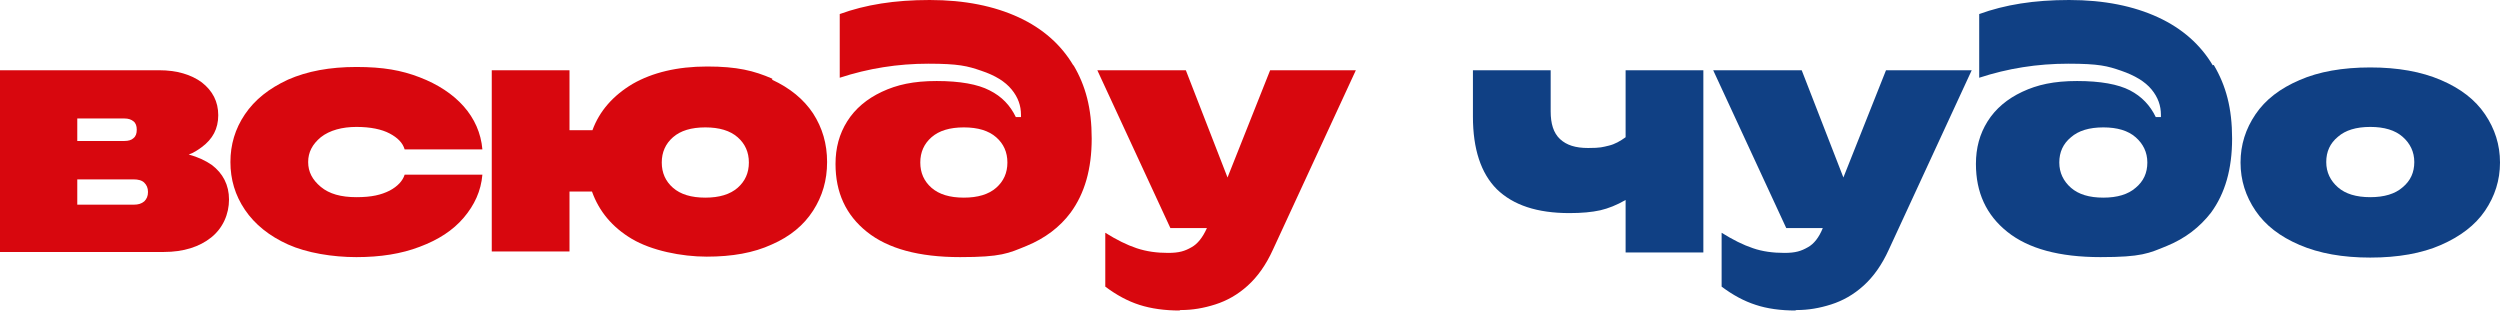
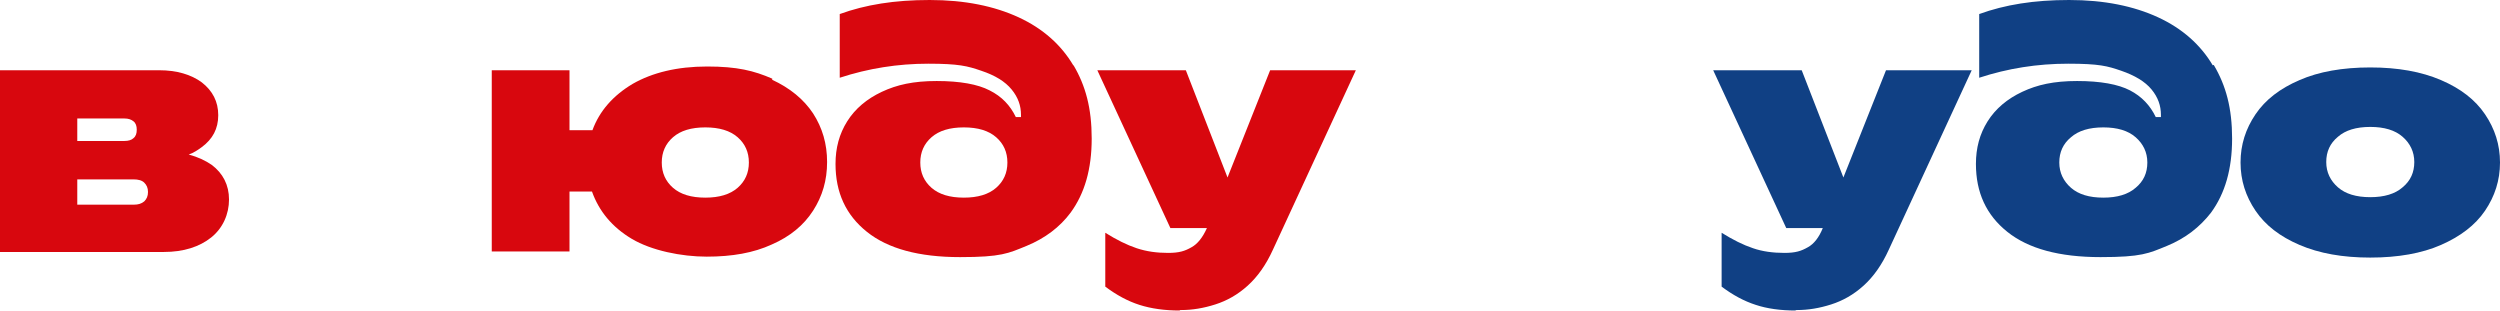
<svg xmlns="http://www.w3.org/2000/svg" id="_Слой_2" data-name="Слой 2" viewBox="0 0 533.8 66.3">
  <defs>
    <style> .cls-1 { fill: #d8070e; } .cls-2 { fill: #104084; } </style>
  </defs>
  <g id="_лой_2" data-name=" лой 2">
    <g id="_лой_1-2" data-name=" лой 1-2">
      <g>
        <g>
          <path class="cls-1" d="M0,53.9V15h34c3.7,0,6.8.9,9.1,2.6,2.3,1.8,3.5,4.1,3.5,7s-1.2,5.1-3.5,6.8c-.8.6-1.7,1.2-2.8,1.6,1.9.5,3.6,1.3,4.9,2.2,2.4,1.8,3.7,4.3,3.7,7.4s-1.3,6.1-3.8,8.1-5.9,3.1-10.1,3.1H0v.1ZM16.5,30.1h10.1c.8,0,1.5-.2,1.9-.6.5-.4.7-1,.7-1.8s-.2-1.4-.7-1.8-1.1-.6-1.9-.6h-10.1v4.9h0v-.1ZM16.5,43.7h12.1c.9,0,1.6-.2,2.2-.7.5-.5.8-1.1.8-2s-.3-1.5-.8-2-1.3-.7-2.3-.7h-12s0,5.4,0,5.4Z" />
-           <path class="cls-1" d="M61.5,52.2c-4-1.8-7.1-4.3-9.2-7.4-2.1-3.1-3.1-6.5-3.1-10.2s1-7.1,3.1-10.2,5.1-5.5,9.2-7.4c4.1-1.8,8.9-2.7,14.6-2.7s9.6.7,13.5,2.2,7.1,3.6,9.4,6.2,3.7,5.7,4,9.2h-16.6c-.4-1.4-1.5-2.5-3.2-3.4s-4.1-1.4-7.1-1.4-5.7.7-7.6,2.2c-1.8,1.5-2.7,3.2-2.7,5.3s.9,3.8,2.7,5.3c1.8,1.5,4.3,2.2,7.6,2.2s5.3-.5,7.1-1.4c1.7-.9,2.8-2.1,3.2-3.4h16.6c-.3,3.5-1.7,6.5-4,9.2s-5.4,4.7-9.4,6.2c-3.9,1.5-8.4,2.2-13.5,2.2s-10.6-.9-14.6-2.7Z" />
          <path class="cls-1" d="M164.8,17c3.9,1.8,6.8,4.2,8.8,7.2,2,3.1,3,6.5,3,10.4s-1,7.3-3,10.4-4.9,5.5-8.8,7.2c-3.9,1.8-8.5,2.6-13.9,2.6s-11.8-1.3-16-3.8-7-5.9-8.5-10.1h-4.8v12.8h-16.6V15h16.6v12.8h4.9c1.5-4.1,4.4-7.4,8.6-9.9,4.2-2.4,9.5-3.7,15.9-3.7s10,.9,13.9,2.6h0v.2h-.1ZM157.5,40.1c1.6-1.4,2.4-3.2,2.4-5.4s-.8-4-2.4-5.4c-1.6-1.4-3.9-2.1-6.9-2.1s-5.3.7-6.9,2.1c-1.6,1.4-2.4,3.2-2.4,5.4s.8,4,2.4,5.4c1.6,1.4,3.9,2.1,6.9,2.1s5.3-.7,6.9-2.1Z" />
          <path class="cls-1" d="M251.9,66.3c-3.2,0-6.1-.4-8.6-1.2s-4.9-2.1-7.3-3.9v-11.5c2.4,1.5,4.6,2.6,6.7,3.3,2.1.7,4.3,1,6.7,1s3.6-.4,5-1.2c1.3-.7,2.4-2.1,3.3-4.1h-7.8l-15.6-33.7h18.9l8.9,22.9,9.1-22.9h18.3l-17.7,38.3c-1.5,3.3-3.3,5.8-5.4,7.7s-4.4,3.2-6.9,4-4.9,1.2-7.3,1.2h-.3v.1Z" />
          <path class="cls-1" d="M229.2,14c-2.6-4.4-6.5-7.9-11.7-10.3s-11.5-3.7-19-3.7-13.7,1-19.2,3v13.6c6.1-2,12.4-3,18.9-3s8.4.5,11.3,1.5c3,1,5.1,2.3,6.5,4s2,3.5,2,5.4v.5h-1.1c-1.2-2.5-3-4.4-5.6-5.7-2.5-1.3-6.3-2-11.3-2s-8.5.8-11.7,2.3-5.7,3.6-7.4,6.3-2.5,5.7-2.5,9.1c0,6.1,2.2,10.9,6.7,14.5s11.1,5.4,19.9,5.4,10.3-.8,14.2-2.4,7.1-4,9.4-7.1c3-4.1,4.5-9.3,4.5-15.8s-1.3-11.3-3.9-15.7h0v.1ZM212.7,40.1c-1.6,1.4-3.9,2.1-6.9,2.1s-5.3-.7-6.9-2.1c-1.6-1.4-2.4-3.2-2.4-5.4s.8-4,2.4-5.4c1.6-1.4,3.9-2.1,6.9-2.1s5.3.7,6.9,2.1c1.6,1.4,2.4,3.2,2.4,5.4s-.8,4-2.4,5.4Z" />
        </g>
        <g>
-           <path class="cls-2" d="M347.1,15h16.6v38.9h-16.6v-11.2c-1.9,1.1-3.7,1.8-5.4,2.2-1.8.4-4,.6-6.6.6-6.9,0-12-1.7-15.5-5.1-3.4-3.4-5.1-8.6-5.1-15.5v-9.9h16.6v8.8c0,2.6.6,4.6,2,5.9s3.3,1.9,6,1.9,3.1-.2,4.4-.5,2.5-1,3.6-1.8v-14.3h0Z" />
          <path class="cls-2" d="M383.4,66.3c-3.2,0-6.1-.4-8.5-1.2-2.5-.8-4.9-2.1-7.3-3.9v-11.5c2.4,1.5,4.6,2.6,6.7,3.3,2,.7,4.3,1,6.7,1s3.6-.4,5-1.2c1.3-.7,2.4-2.1,3.2-4.1h-7.8l-15.6-33.7h18.9l8.9,22.9,9.1-22.9h18.3l-17.7,38.3c-1.5,3.3-3.3,5.8-5.4,7.7s-4.4,3.2-6.9,4-4.9,1.2-7.3,1.2h-.3v.1Z" />
          <path class="cls-2" d="M530.6,24.4c-2.1-3.1-5.2-5.5-9.4-7.3s-9.2-2.7-15.1-2.7-11,.9-15.1,2.7c-4.2,1.8-7.3,4.2-9.4,7.3-2.1,3.1-3.2,6.5-3.2,10.3s1.1,7.2,3.2,10.3,5.2,5.5,9.4,7.3,9.2,2.7,15.1,2.7,11-.9,15.1-2.7,7.3-4.2,9.4-7.3c2.1-3.1,3.2-6.5,3.2-10.3s-1.1-7.2-3.2-10.3ZM513,40c-1.6,1.4-3.9,2.1-6.9,2.1s-5.3-.7-6.9-2.1-2.5-3.2-2.5-5.4.8-4,2.5-5.4c1.6-1.4,3.9-2.1,6.9-2.1s5.3.7,6.9,2.1c1.6,1.4,2.5,3.2,2.5,5.4s-.8,4-2.5,5.4Z" />
          <path class="cls-2" d="M472.5,14c-2.6-4.4-6.5-7.9-11.7-10.3s-11.5-3.7-19-3.7-13.7,1-19.2,3v13.6c6.1-2,12.4-3,19-3s8.4.5,11.3,1.5,5.1,2.3,6.5,4,2,3.5,2,5.4v.5h-1.1c-1.2-2.5-3-4.4-5.5-5.7s-6.3-2-11.3-2-8.5.8-11.7,2.3-5.7,3.6-7.4,6.3c-1.7,2.7-2.5,5.7-2.5,9.1,0,6.1,2.2,10.9,6.7,14.5,4.5,3.6,11.1,5.4,19.9,5.4s10.3-.8,14.2-2.4,7-4,9.4-7.1c3-4.1,4.5-9.3,4.5-15.8s-1.3-11.3-3.9-15.7h-.2v.1ZM456,40.1c-1.6,1.4-3.9,2.1-6.9,2.1s-5.3-.7-6.9-2.1-2.5-3.2-2.5-5.4.8-4,2.5-5.4c1.6-1.4,3.9-2.1,6.9-2.1s5.3.7,6.9,2.1,2.5,3.2,2.5,5.4-.8,4-2.5,5.4Z" />
        </g>
      </g>
    </g>
  </g>
</svg>